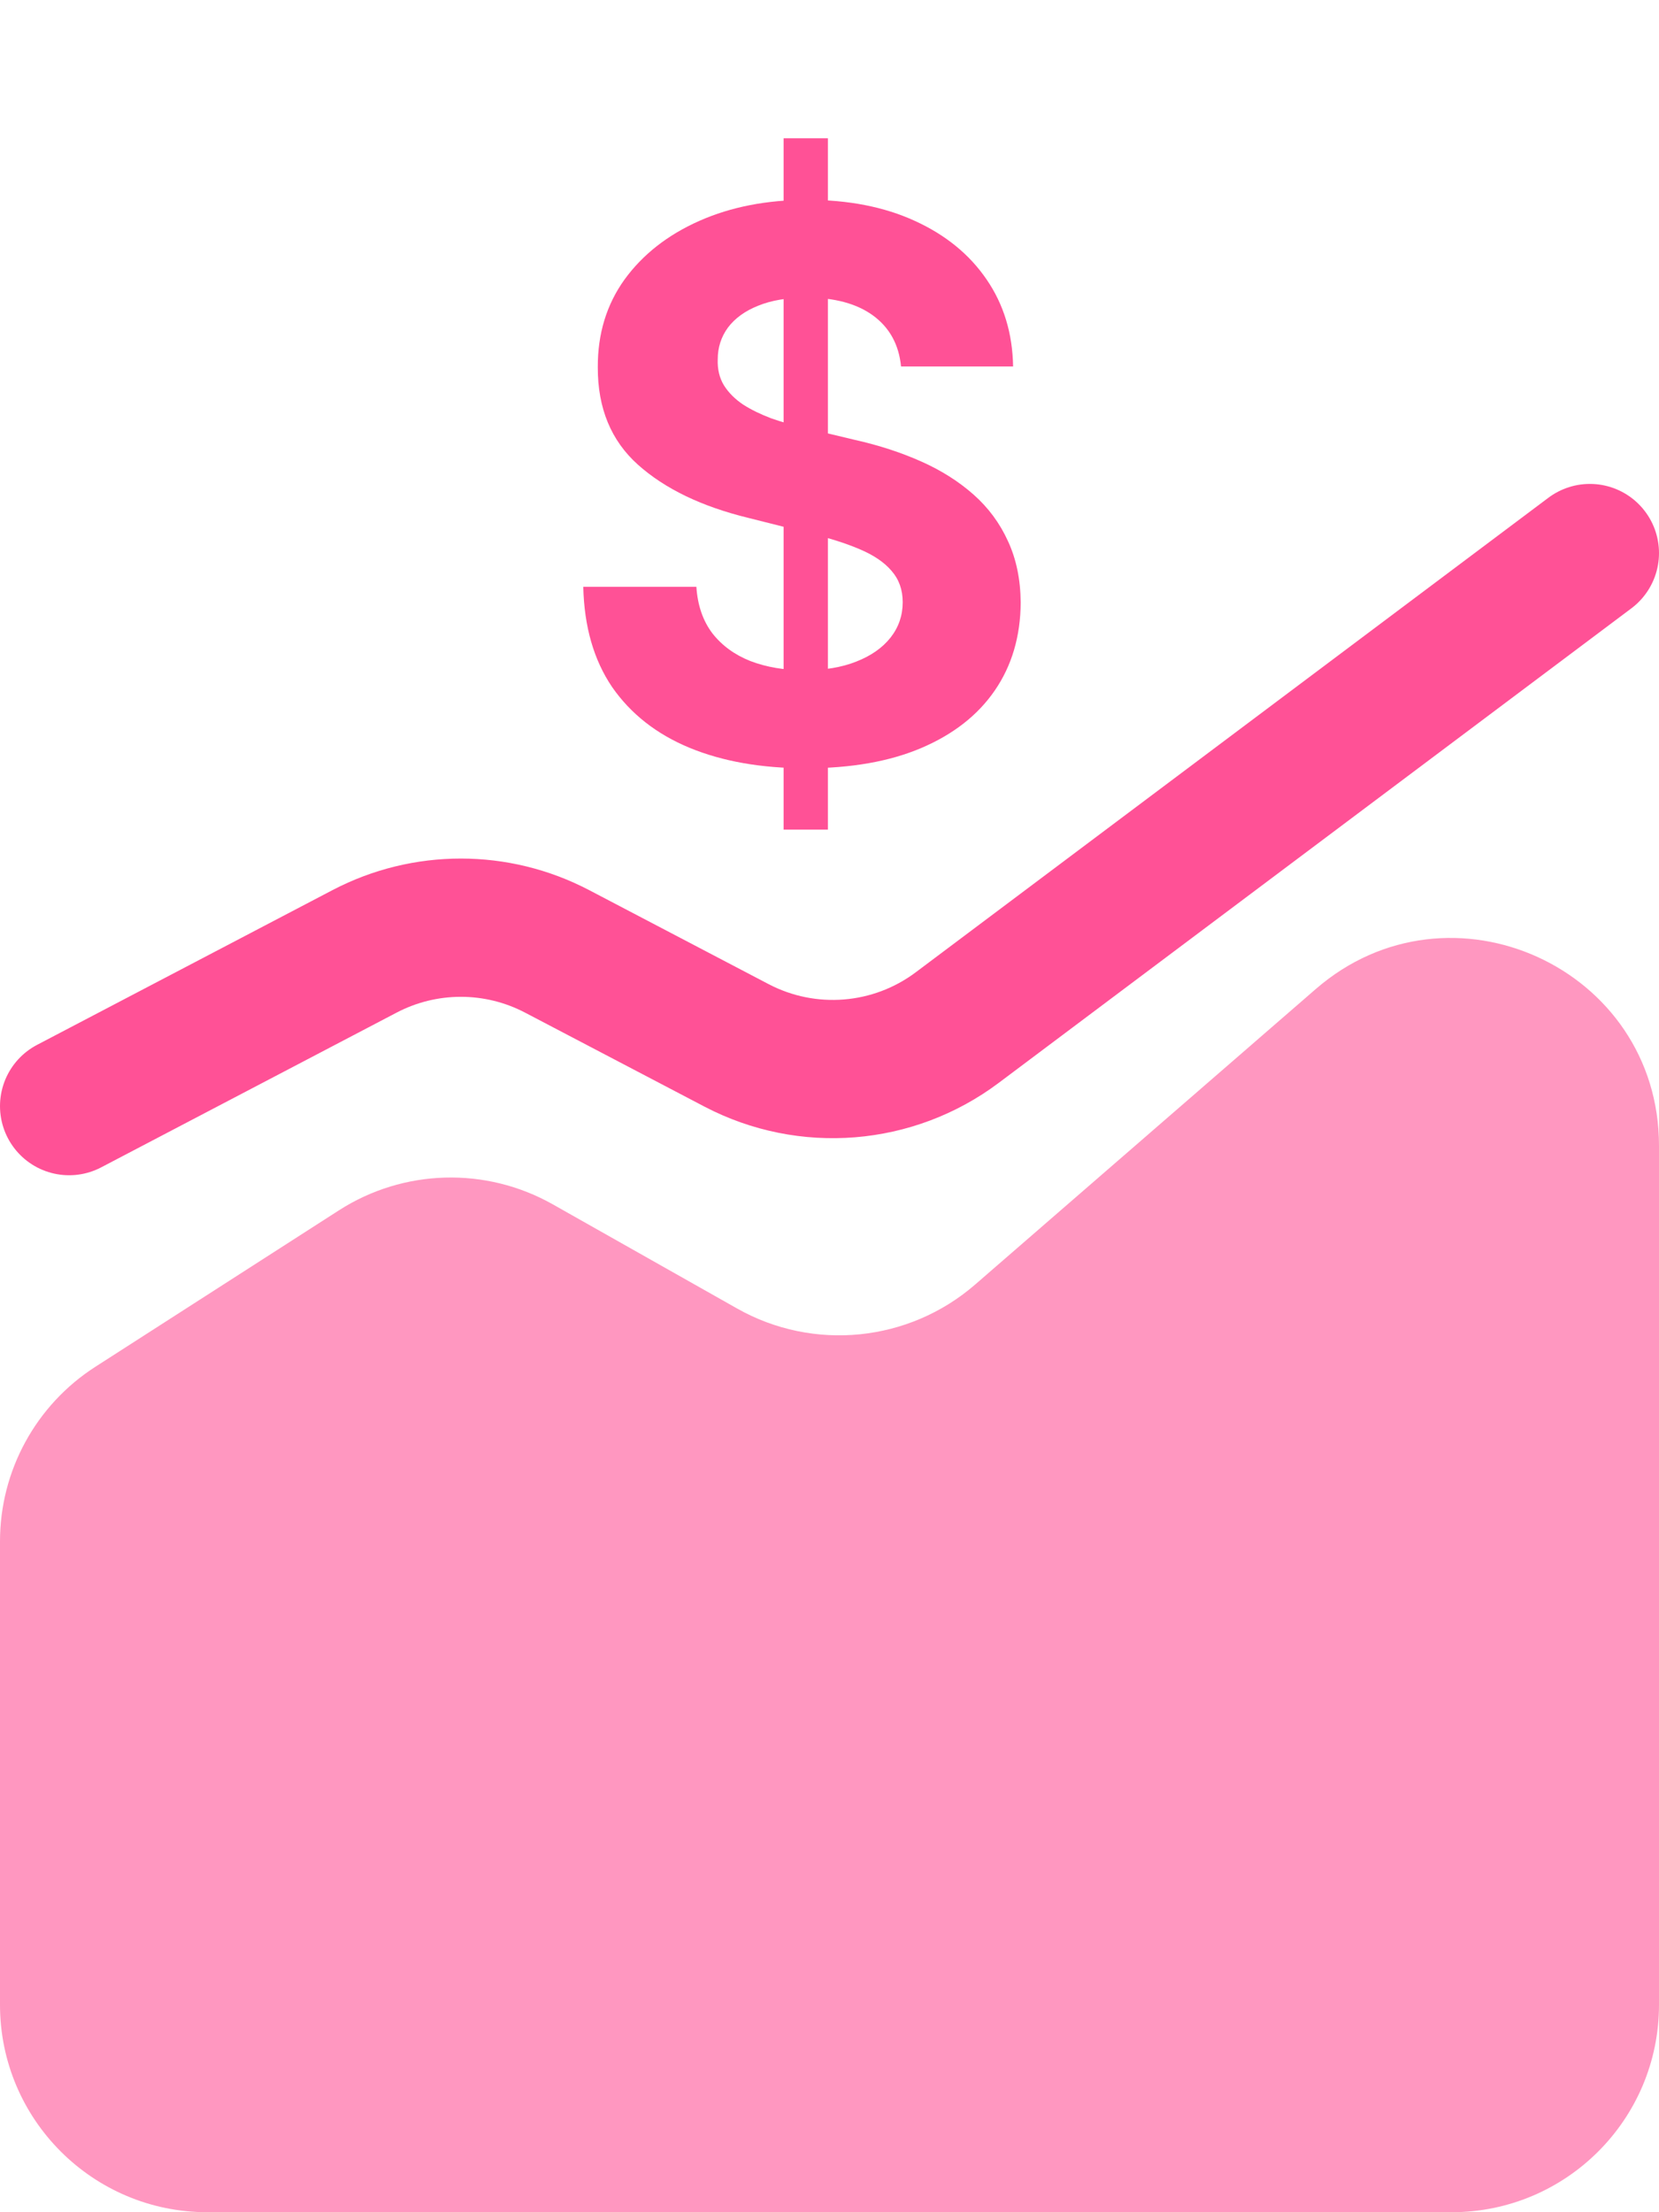
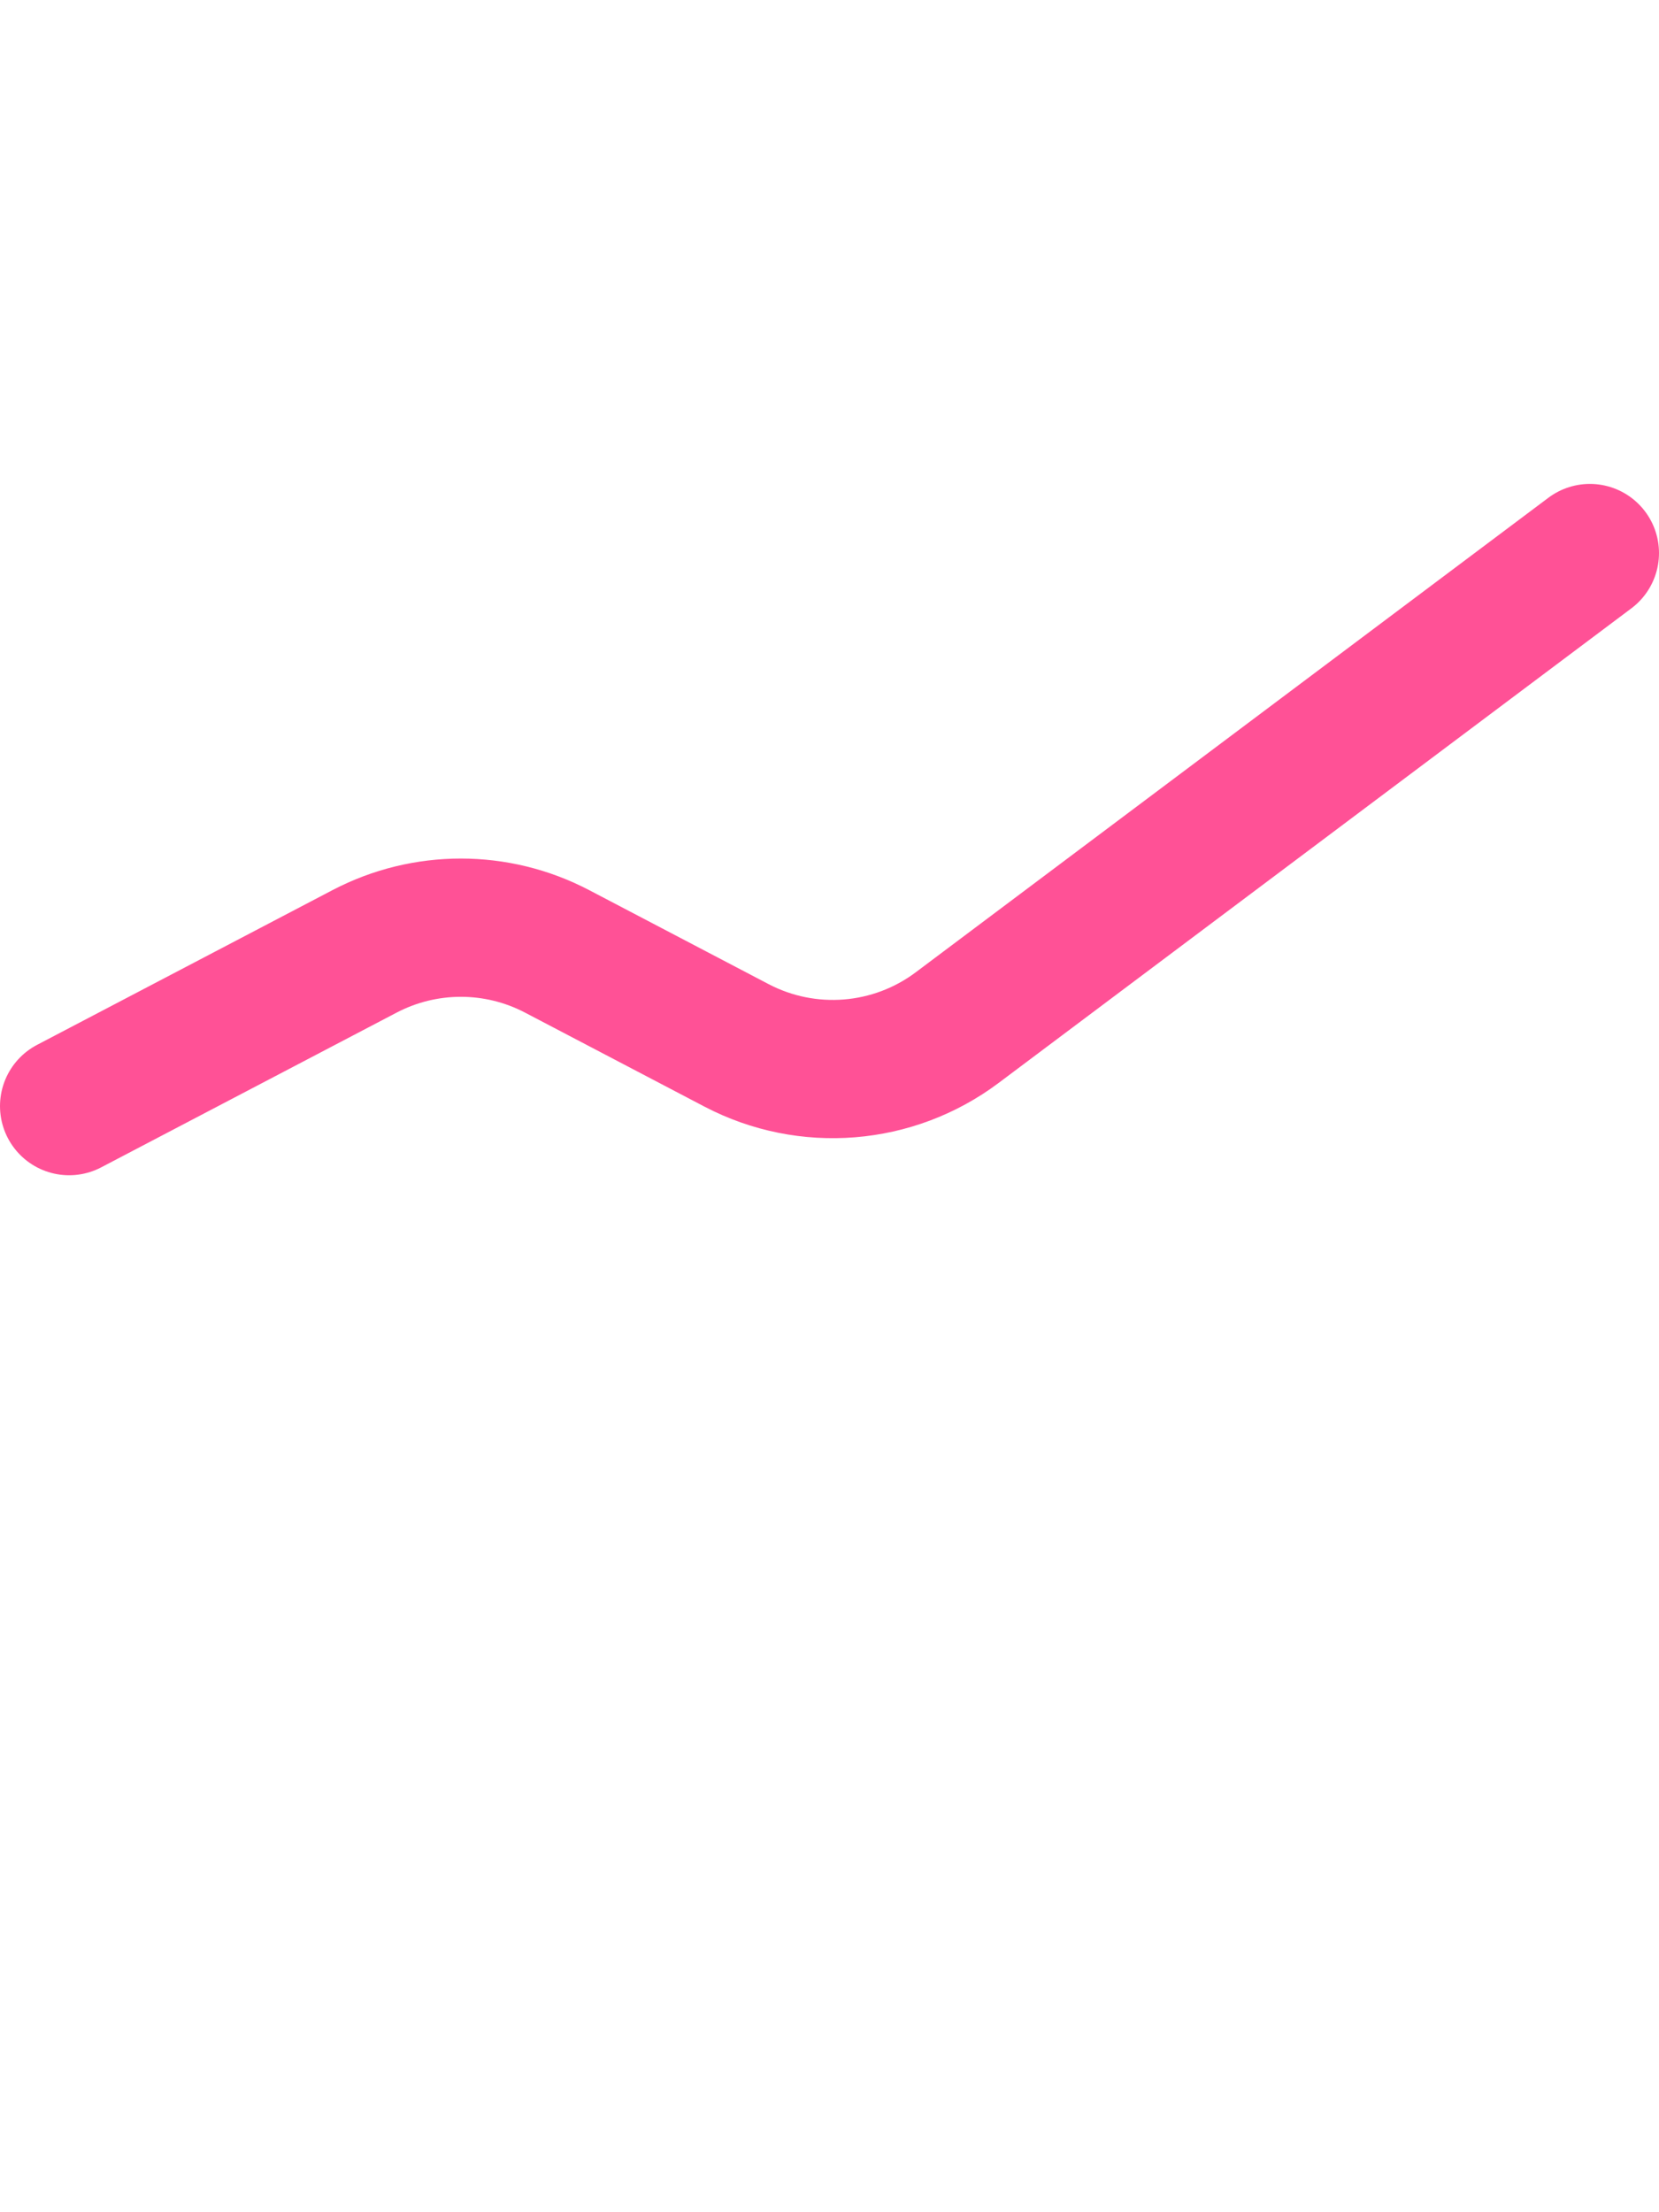
<svg xmlns="http://www.w3.org/2000/svg" width="24" height="32" viewBox="0 0 24 32" fill="none">
-   <path d="M0 29V22.295C0 21.274 0.52 20.323 1.379 19.771L4.901 17.509C5.837 16.907 7.029 16.874 7.997 17.421L10.664 18.928C11.769 19.552 13.147 19.413 14.106 18.582L19.034 14.307C20.977 12.622 24 14.002 24 16.573V29C24 30.657 22.657 32 21 32H3C1.343 32 0 30.657 0 29Z" fill="#FF97C0" />
  <path d="M1 16L5.275 13.761C6.147 13.305 7.187 13.305 8.058 13.761L10.656 15.122C11.681 15.658 12.923 15.558 13.848 14.864L23 8" stroke="#FF5196" stroke-width="2" stroke-linecap="round" />
-   <path d="M11.336 12V2H11.977V12H11.336ZM13.035 5.301C13.004 4.986 12.87 4.741 12.633 4.566C12.396 4.392 12.074 4.305 11.668 4.305C11.392 4.305 11.159 4.344 10.969 4.422C10.779 4.497 10.633 4.603 10.531 4.738C10.432 4.874 10.383 5.027 10.383 5.199C10.378 5.342 10.408 5.467 10.473 5.574C10.54 5.681 10.633 5.773 10.75 5.852C10.867 5.927 11.003 5.993 11.156 6.051C11.31 6.105 11.474 6.152 11.648 6.191L12.367 6.363C12.716 6.441 13.037 6.546 13.328 6.676C13.62 6.806 13.872 6.966 14.086 7.156C14.3 7.346 14.465 7.57 14.582 7.828C14.702 8.086 14.763 8.382 14.766 8.715C14.763 9.204 14.638 9.629 14.391 9.988C14.146 10.345 13.792 10.622 13.328 10.82C12.867 11.016 12.311 11.113 11.66 11.113C11.014 11.113 10.452 11.014 9.973 10.816C9.496 10.618 9.124 10.325 8.855 9.938C8.59 9.547 8.451 9.064 8.438 8.488H10.074C10.092 8.757 10.169 8.98 10.305 9.16C10.443 9.337 10.626 9.471 10.855 9.562C11.087 9.651 11.349 9.695 11.641 9.695C11.927 9.695 12.176 9.654 12.387 9.57C12.6 9.487 12.766 9.371 12.883 9.223C13 9.074 13.059 8.904 13.059 8.711C13.059 8.531 13.005 8.38 12.898 8.258C12.794 8.135 12.641 8.031 12.438 7.945C12.237 7.859 11.991 7.781 11.699 7.711L10.828 7.492C10.154 7.328 9.621 7.072 9.23 6.723C8.84 6.374 8.646 5.904 8.648 5.312C8.646 4.828 8.775 4.405 9.035 4.043C9.298 3.681 9.659 3.398 10.117 3.195C10.575 2.992 11.096 2.891 11.68 2.891C12.273 2.891 12.792 2.992 13.234 3.195C13.68 3.398 14.026 3.681 14.273 4.043C14.521 4.405 14.648 4.824 14.656 5.301H13.035Z" fill="#FF5196" />
</svg>